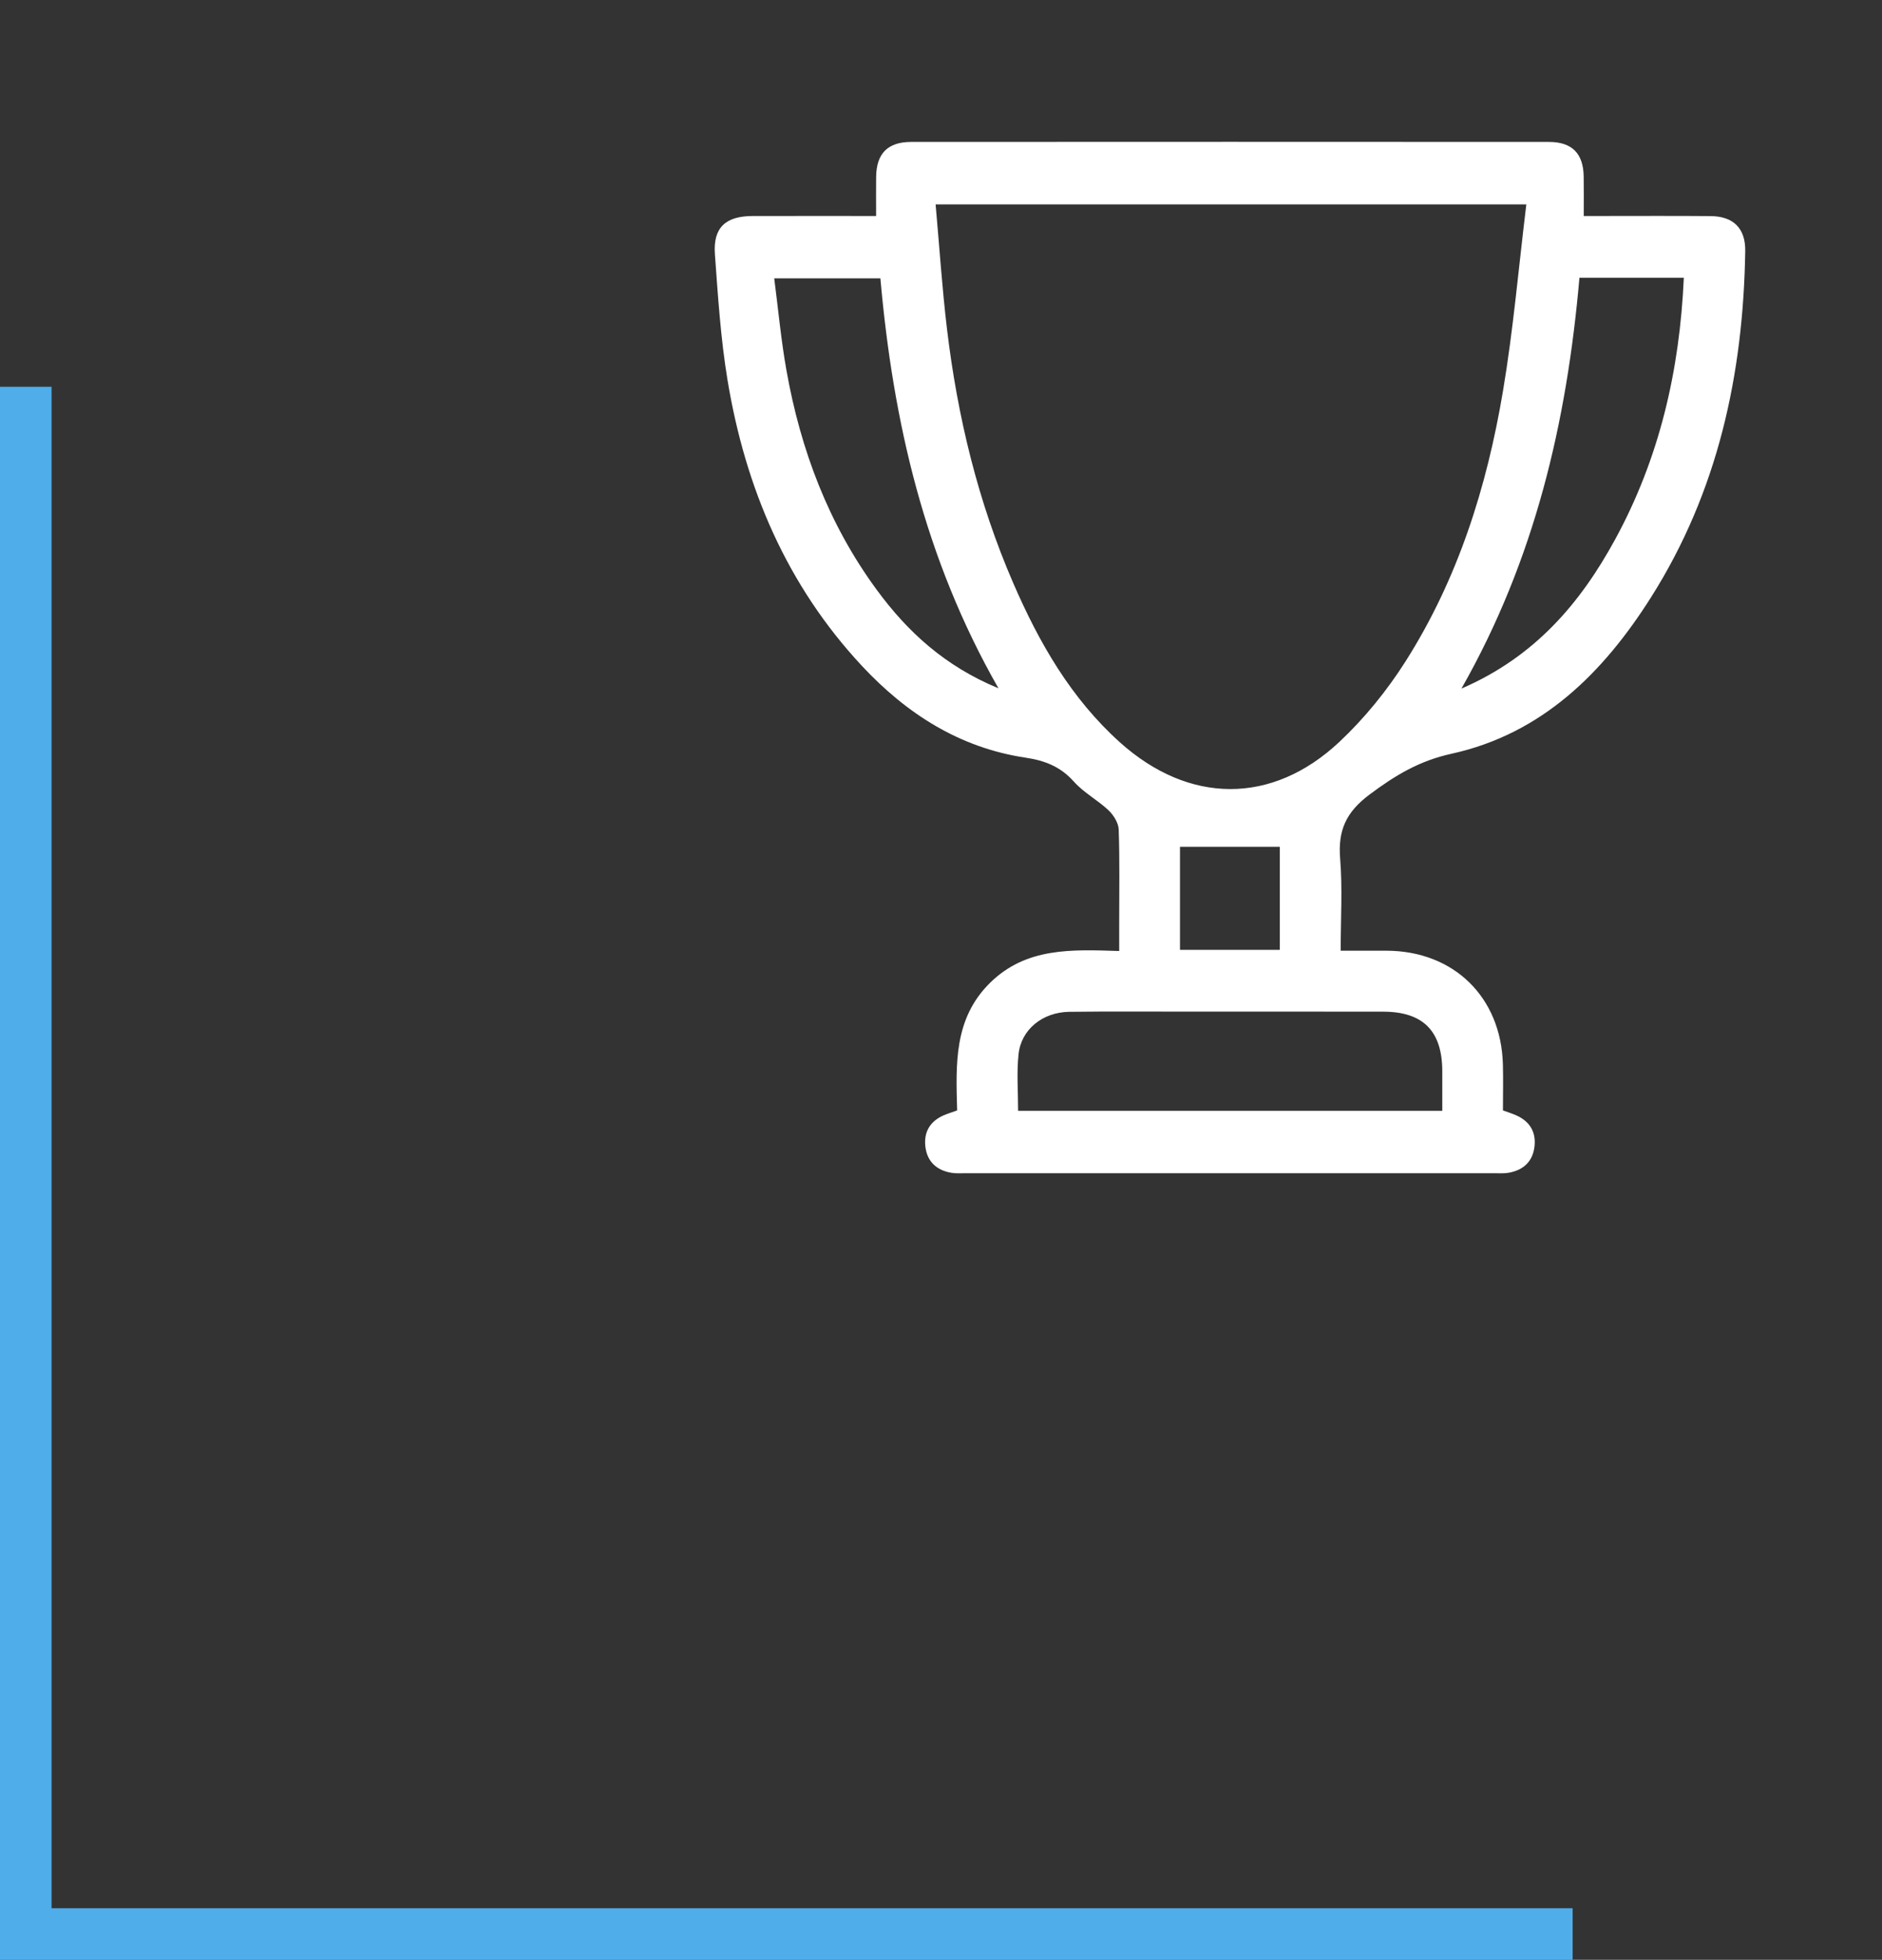
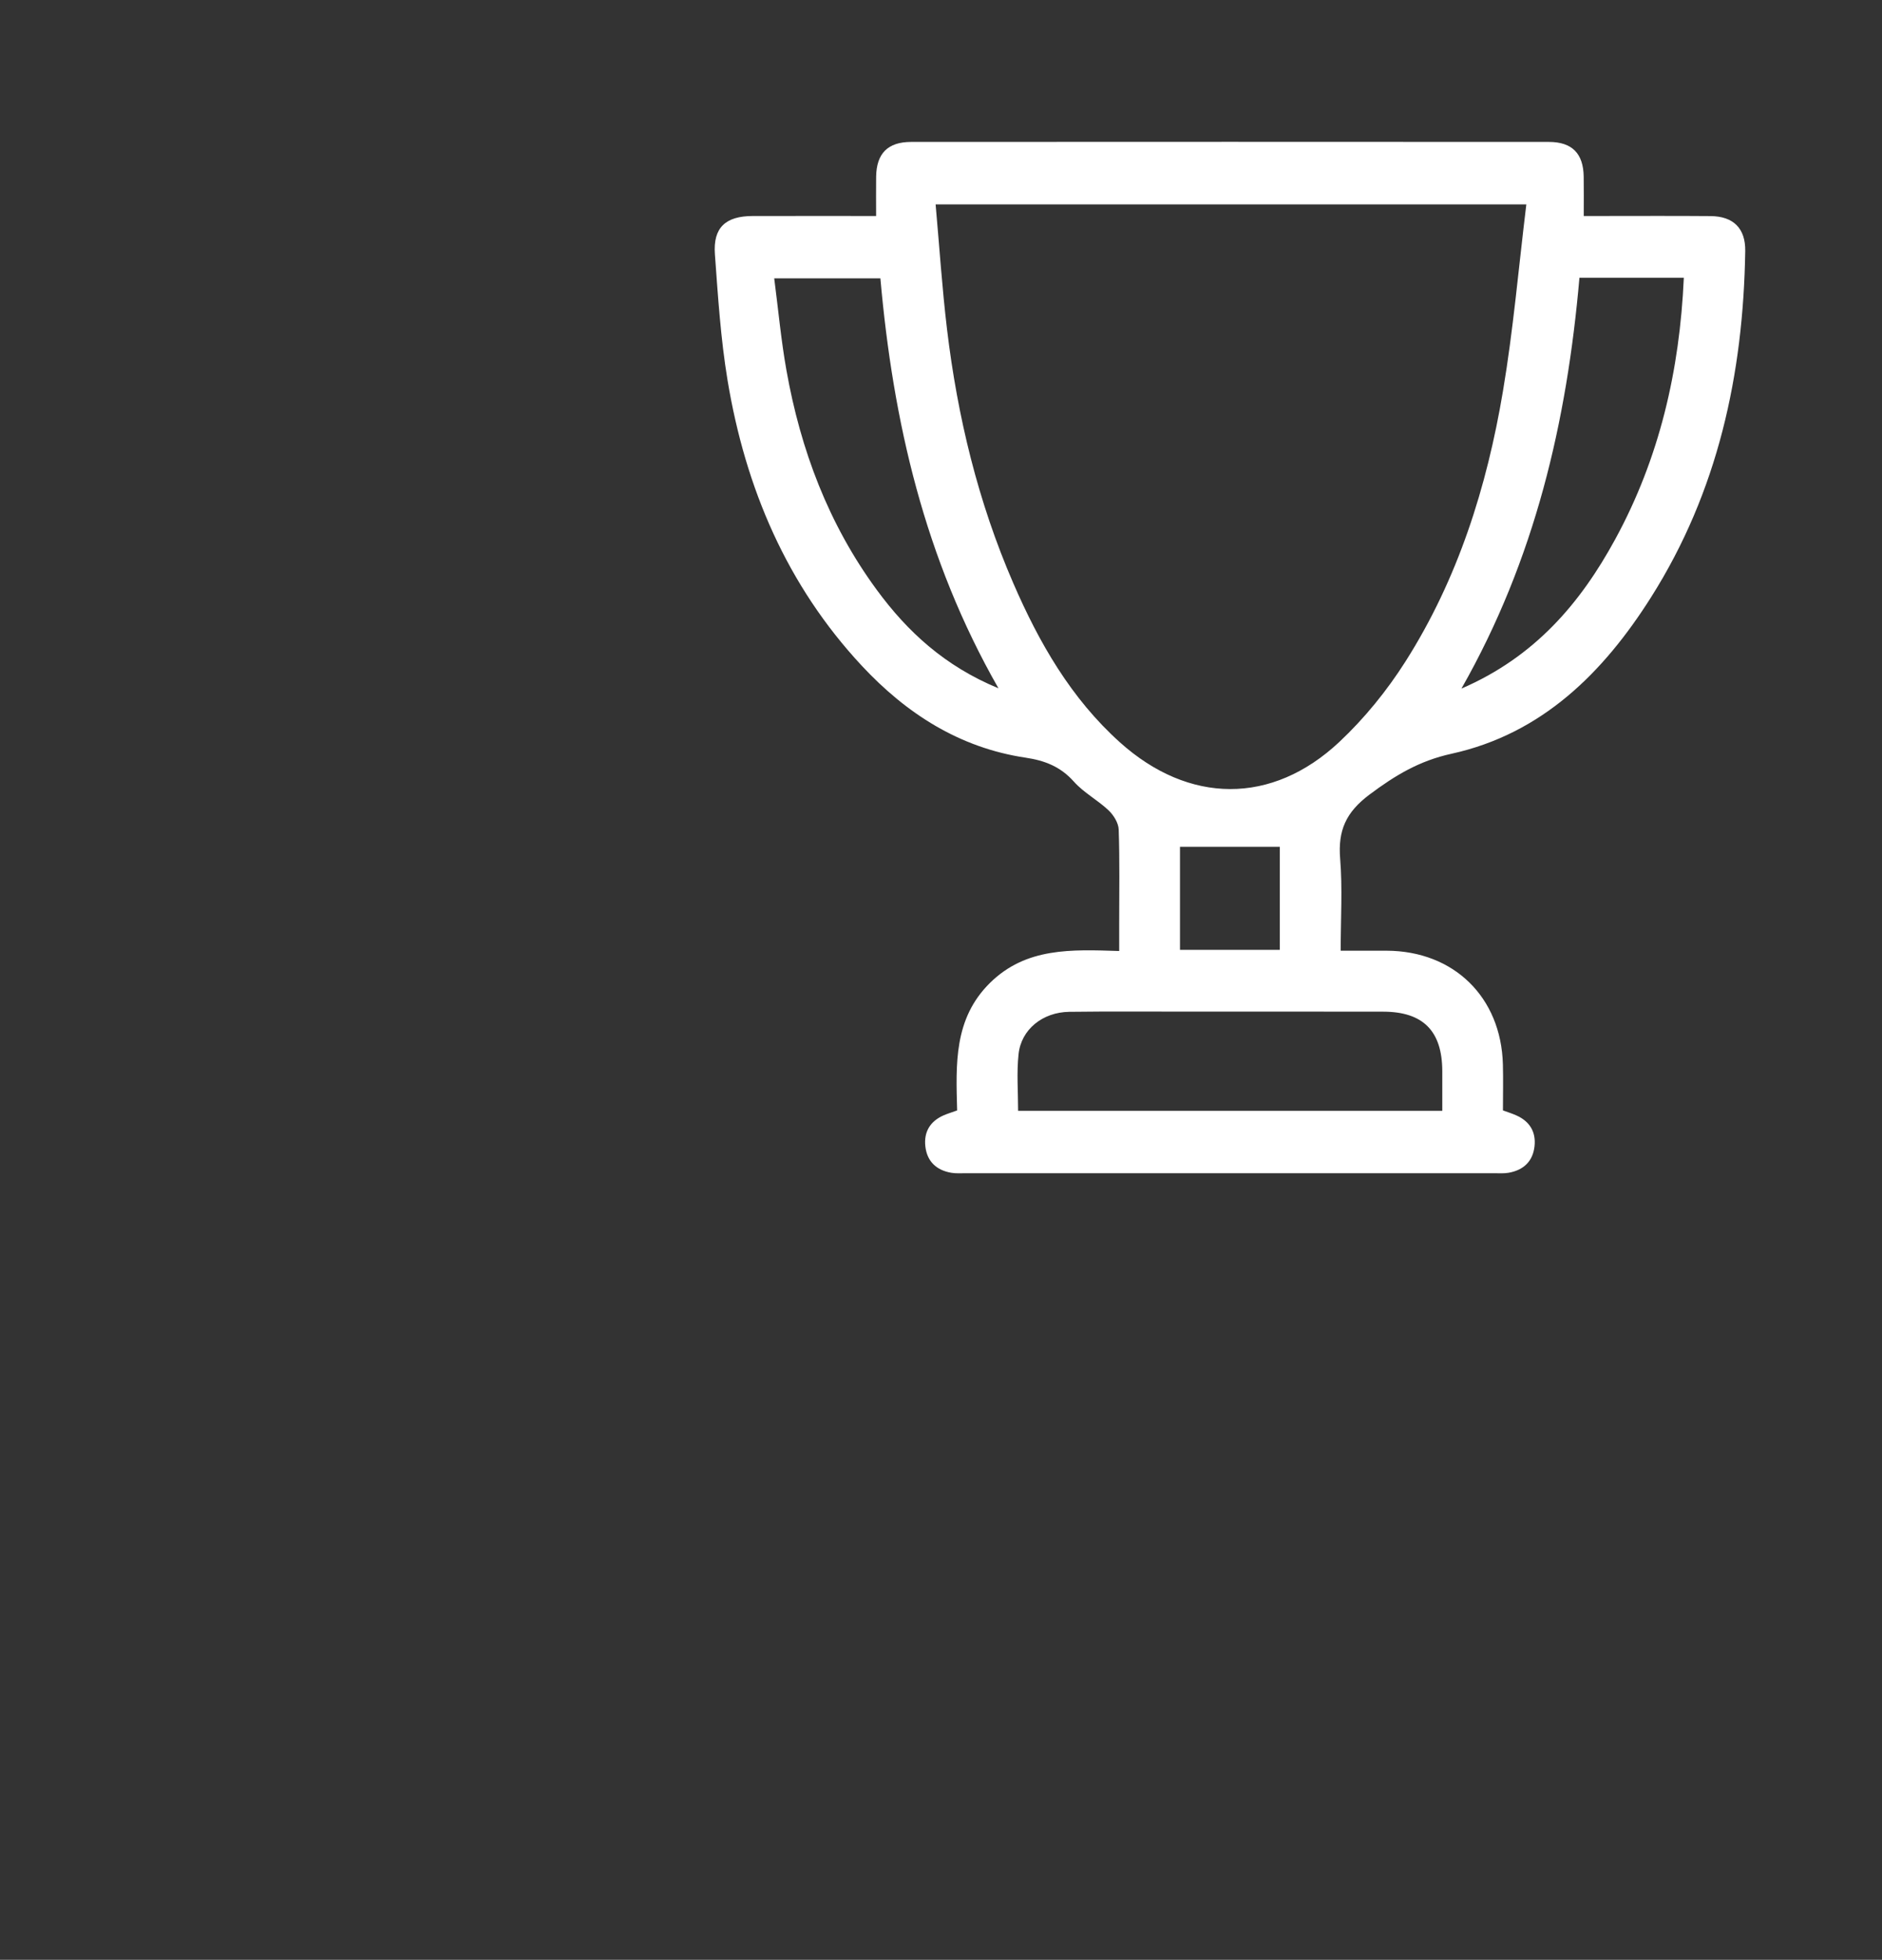
<svg xmlns="http://www.w3.org/2000/svg" width="73" height="76" viewBox="0 0 73 76" fill="none">
  <rect x="0" y="0" width="73" height="76" fill="#333333" stroke="none" />
-   <path d="M61 75H1V15" stroke="#4FADEA" stroke-width="2" stroke-miterlimit="10" />
  <path d="M37.126 43.062C37.078 41.268 36.991 39.508 38.398 38.118C39.799 36.736 41.558 36.821 43.412 36.88C43.412 36.486 43.412 36.14 43.412 35.795C43.412 34.587 43.434 33.377 43.393 32.172C43.384 31.914 43.196 31.61 42.998 31.423C42.577 31.025 42.037 30.741 41.656 30.313C41.138 29.731 40.529 29.493 39.781 29.382C37.222 29 35.16 27.675 33.429 25.819C30.516 22.693 28.915 18.923 28.222 14.756C27.954 13.141 27.849 11.494 27.73 9.858C27.655 8.828 28.144 8.38 29.189 8.377C30.768 8.373 32.346 8.376 33.983 8.376C33.983 7.832 33.977 7.341 33.984 6.849C33.998 5.952 34.435 5.505 35.339 5.504C43.585 5.499 51.831 5.499 60.078 5.504C60.981 5.504 61.417 5.954 61.429 6.852C61.437 7.329 61.431 7.807 61.431 8.376C61.659 8.376 61.88 8.376 62.1 8.376C63.516 8.376 64.932 8.368 66.348 8.38C67.236 8.386 67.708 8.856 67.695 9.734C67.621 14.519 66.633 19.066 64.044 23.158C62.19 26.089 59.81 28.459 56.301 29.23C55.049 29.504 54.116 30.07 53.125 30.81C52.203 31.5 51.895 32.206 51.982 33.296C52.076 34.452 52.003 35.62 52.003 36.868C52.637 36.868 53.211 36.867 53.786 36.868C56.391 36.878 58.224 38.666 58.295 41.274C58.311 41.856 58.297 42.439 58.297 43.061C58.48 43.128 58.653 43.181 58.817 43.255C59.333 43.484 59.583 43.894 59.522 44.45C59.458 45.04 59.091 45.38 58.513 45.48C58.331 45.511 58.14 45.497 57.952 45.497C51.122 45.498 44.292 45.498 37.461 45.497C37.274 45.497 37.083 45.511 36.9 45.48C36.322 45.381 35.957 45.04 35.892 44.45C35.832 43.894 36.079 43.484 36.595 43.255C36.748 43.188 36.908 43.141 37.126 43.062ZM59.204 7.926C51.457 7.926 43.918 7.926 36.291 7.926C36.439 9.579 36.543 11.176 36.733 12.764C37.14 16.162 37.937 19.465 39.304 22.616C40.304 24.923 41.539 27.078 43.437 28.785C46.109 31.186 49.335 31.227 51.953 28.77C52.928 27.855 53.798 26.782 54.516 25.653C56.55 22.452 57.674 18.884 58.297 15.172C58.697 12.799 58.903 10.394 59.204 7.926ZM39.491 43.077C45.018 43.077 50.463 43.077 55.944 43.077C55.944 42.53 55.945 42.033 55.944 41.535C55.94 39.983 55.201 39.235 53.656 39.232C51.157 39.227 48.659 39.23 46.16 39.23C44.599 39.23 43.037 39.218 41.475 39.238C40.44 39.252 39.606 39.924 39.508 40.885C39.431 41.6 39.491 42.33 39.491 43.077ZM38.729 26.692C35.856 21.663 34.64 16.335 34.149 10.795C32.776 10.795 31.457 10.795 30.031 10.795C30.19 12.018 30.297 13.196 30.504 14.355C31.052 17.442 32.135 20.322 34.003 22.867C35.2 24.5 36.651 25.834 38.729 26.692ZM61.264 10.771C60.778 16.35 59.544 21.68 56.687 26.703C59.539 25.47 61.302 23.388 62.652 20.912C64.37 17.762 65.153 14.363 65.313 10.771C63.933 10.771 62.646 10.771 61.264 10.771ZM49.642 36.834C49.642 35.447 49.642 34.111 49.642 32.839C48.333 32.839 47.065 32.839 45.77 32.839C45.77 34.127 45.77 35.464 45.77 36.834C47.065 36.834 48.323 36.834 49.642 36.834Z" fill="white" />
</svg>